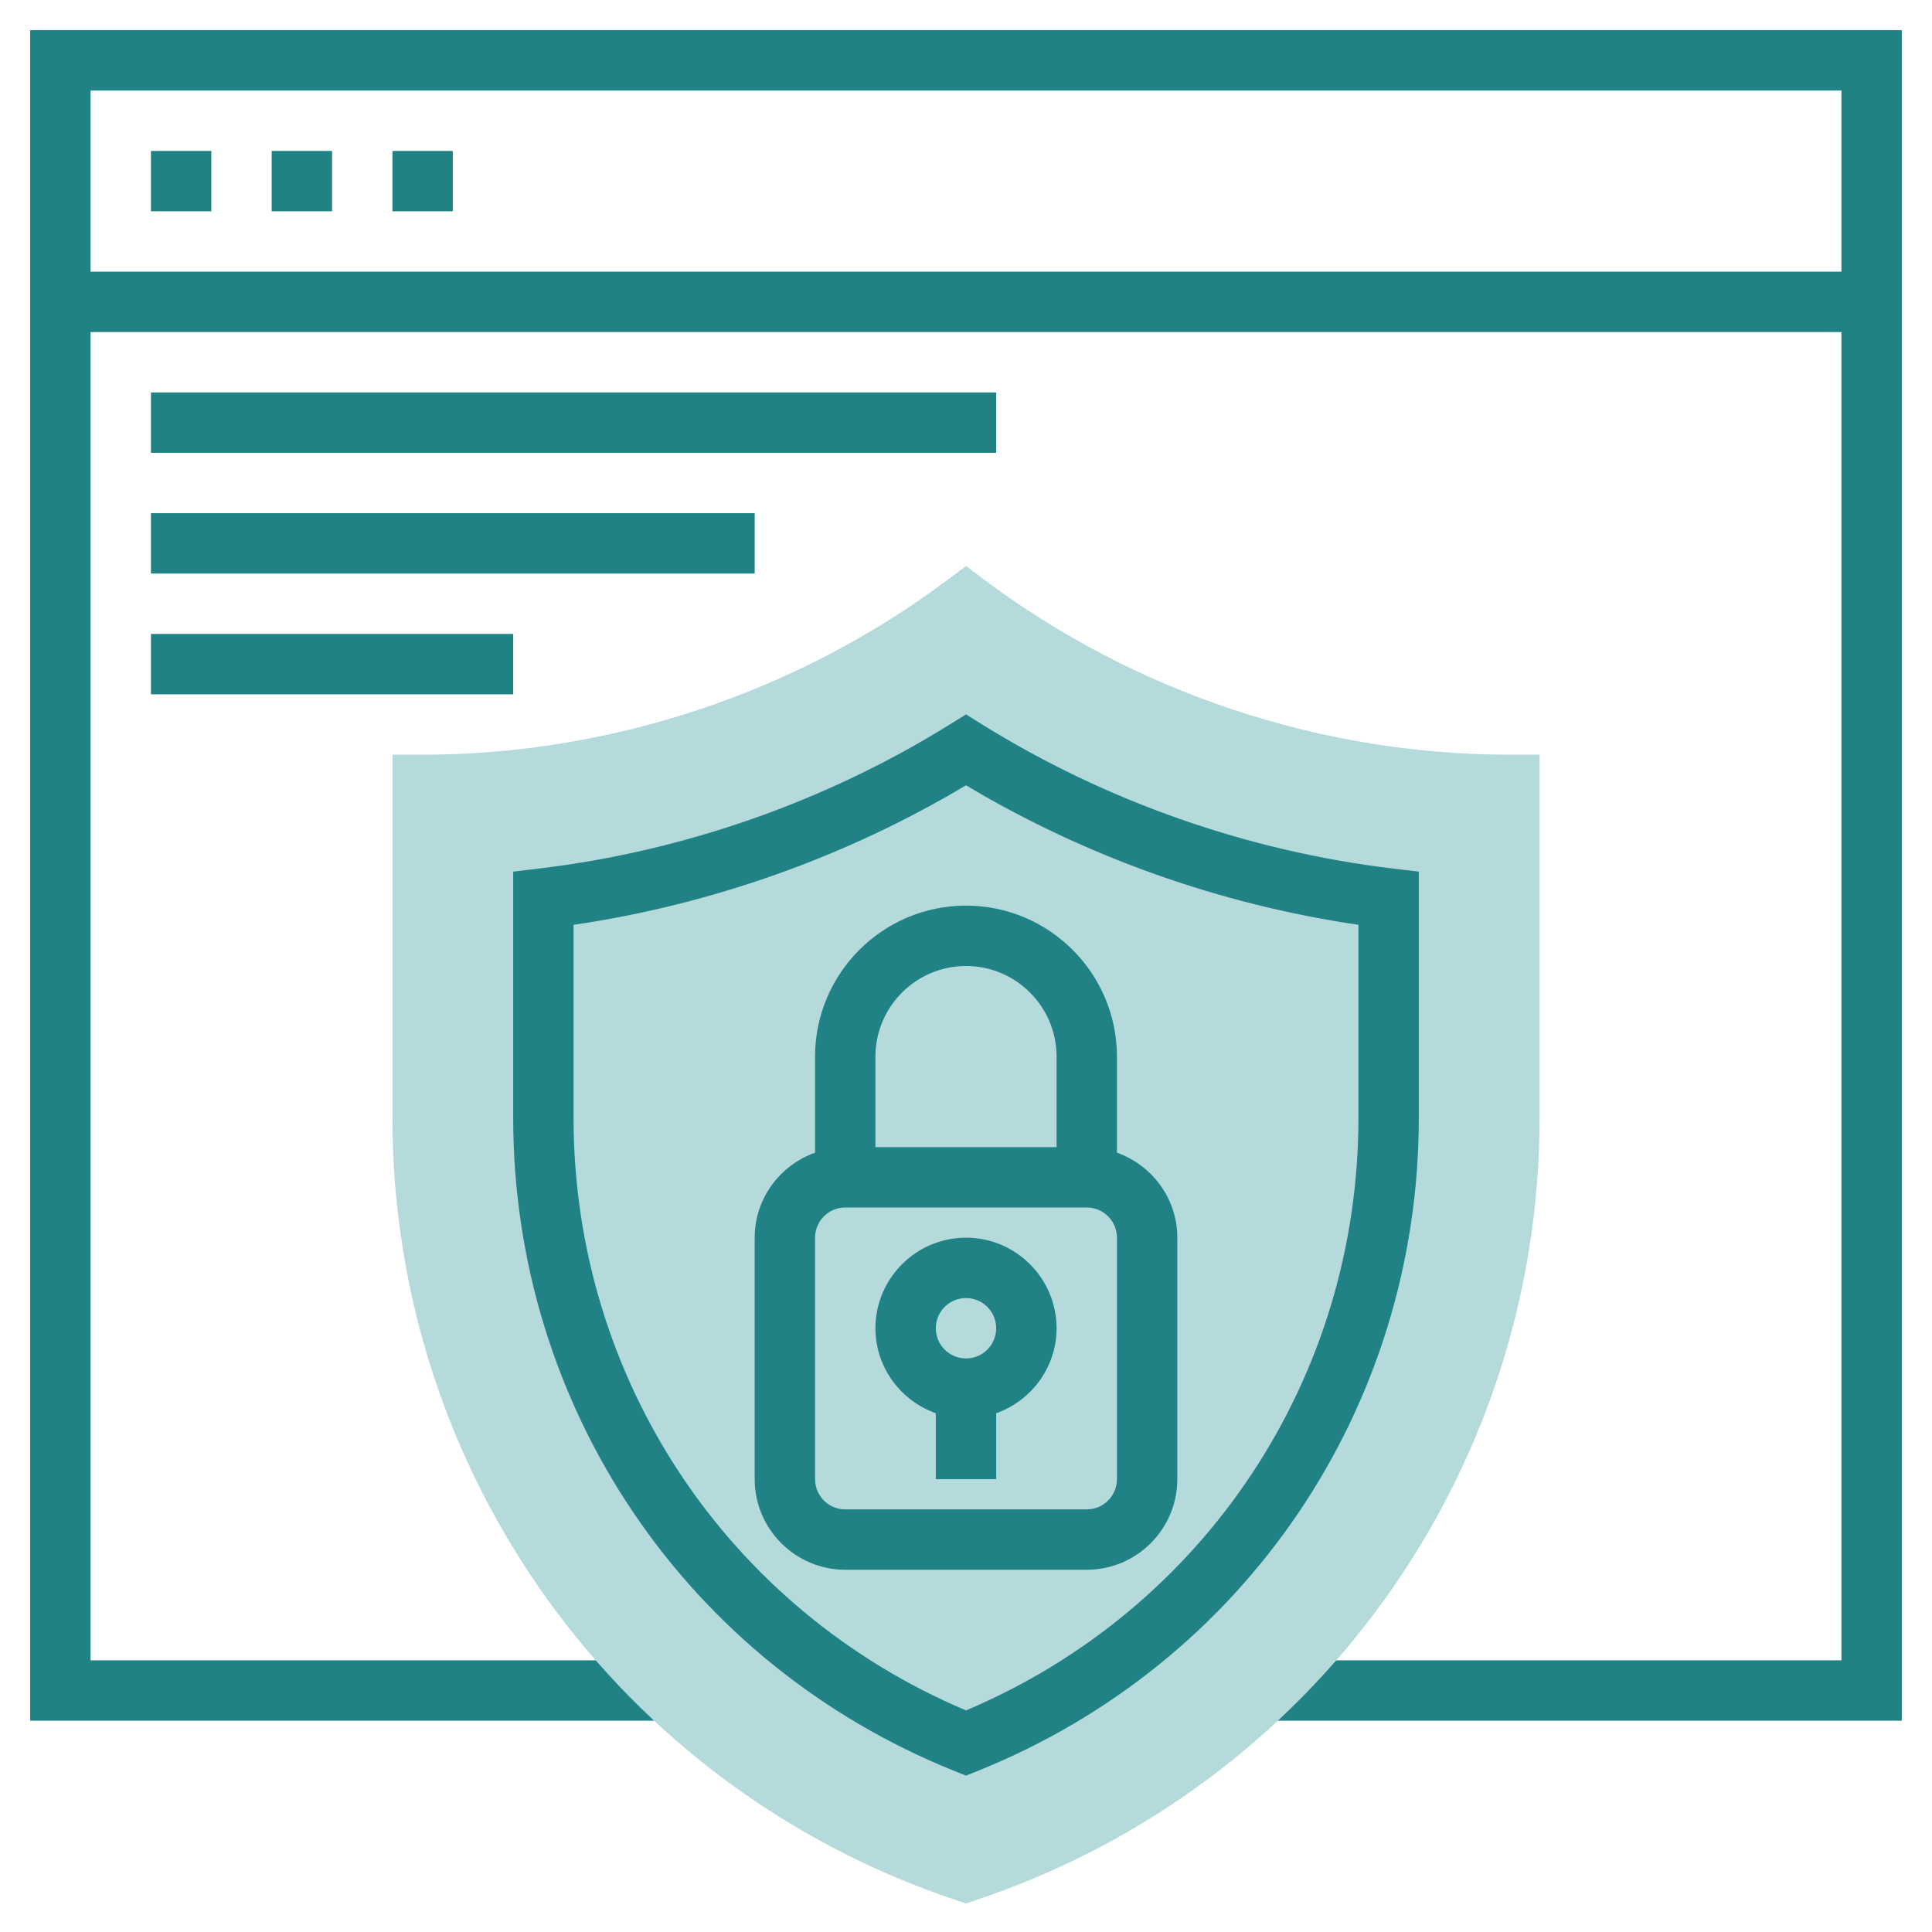
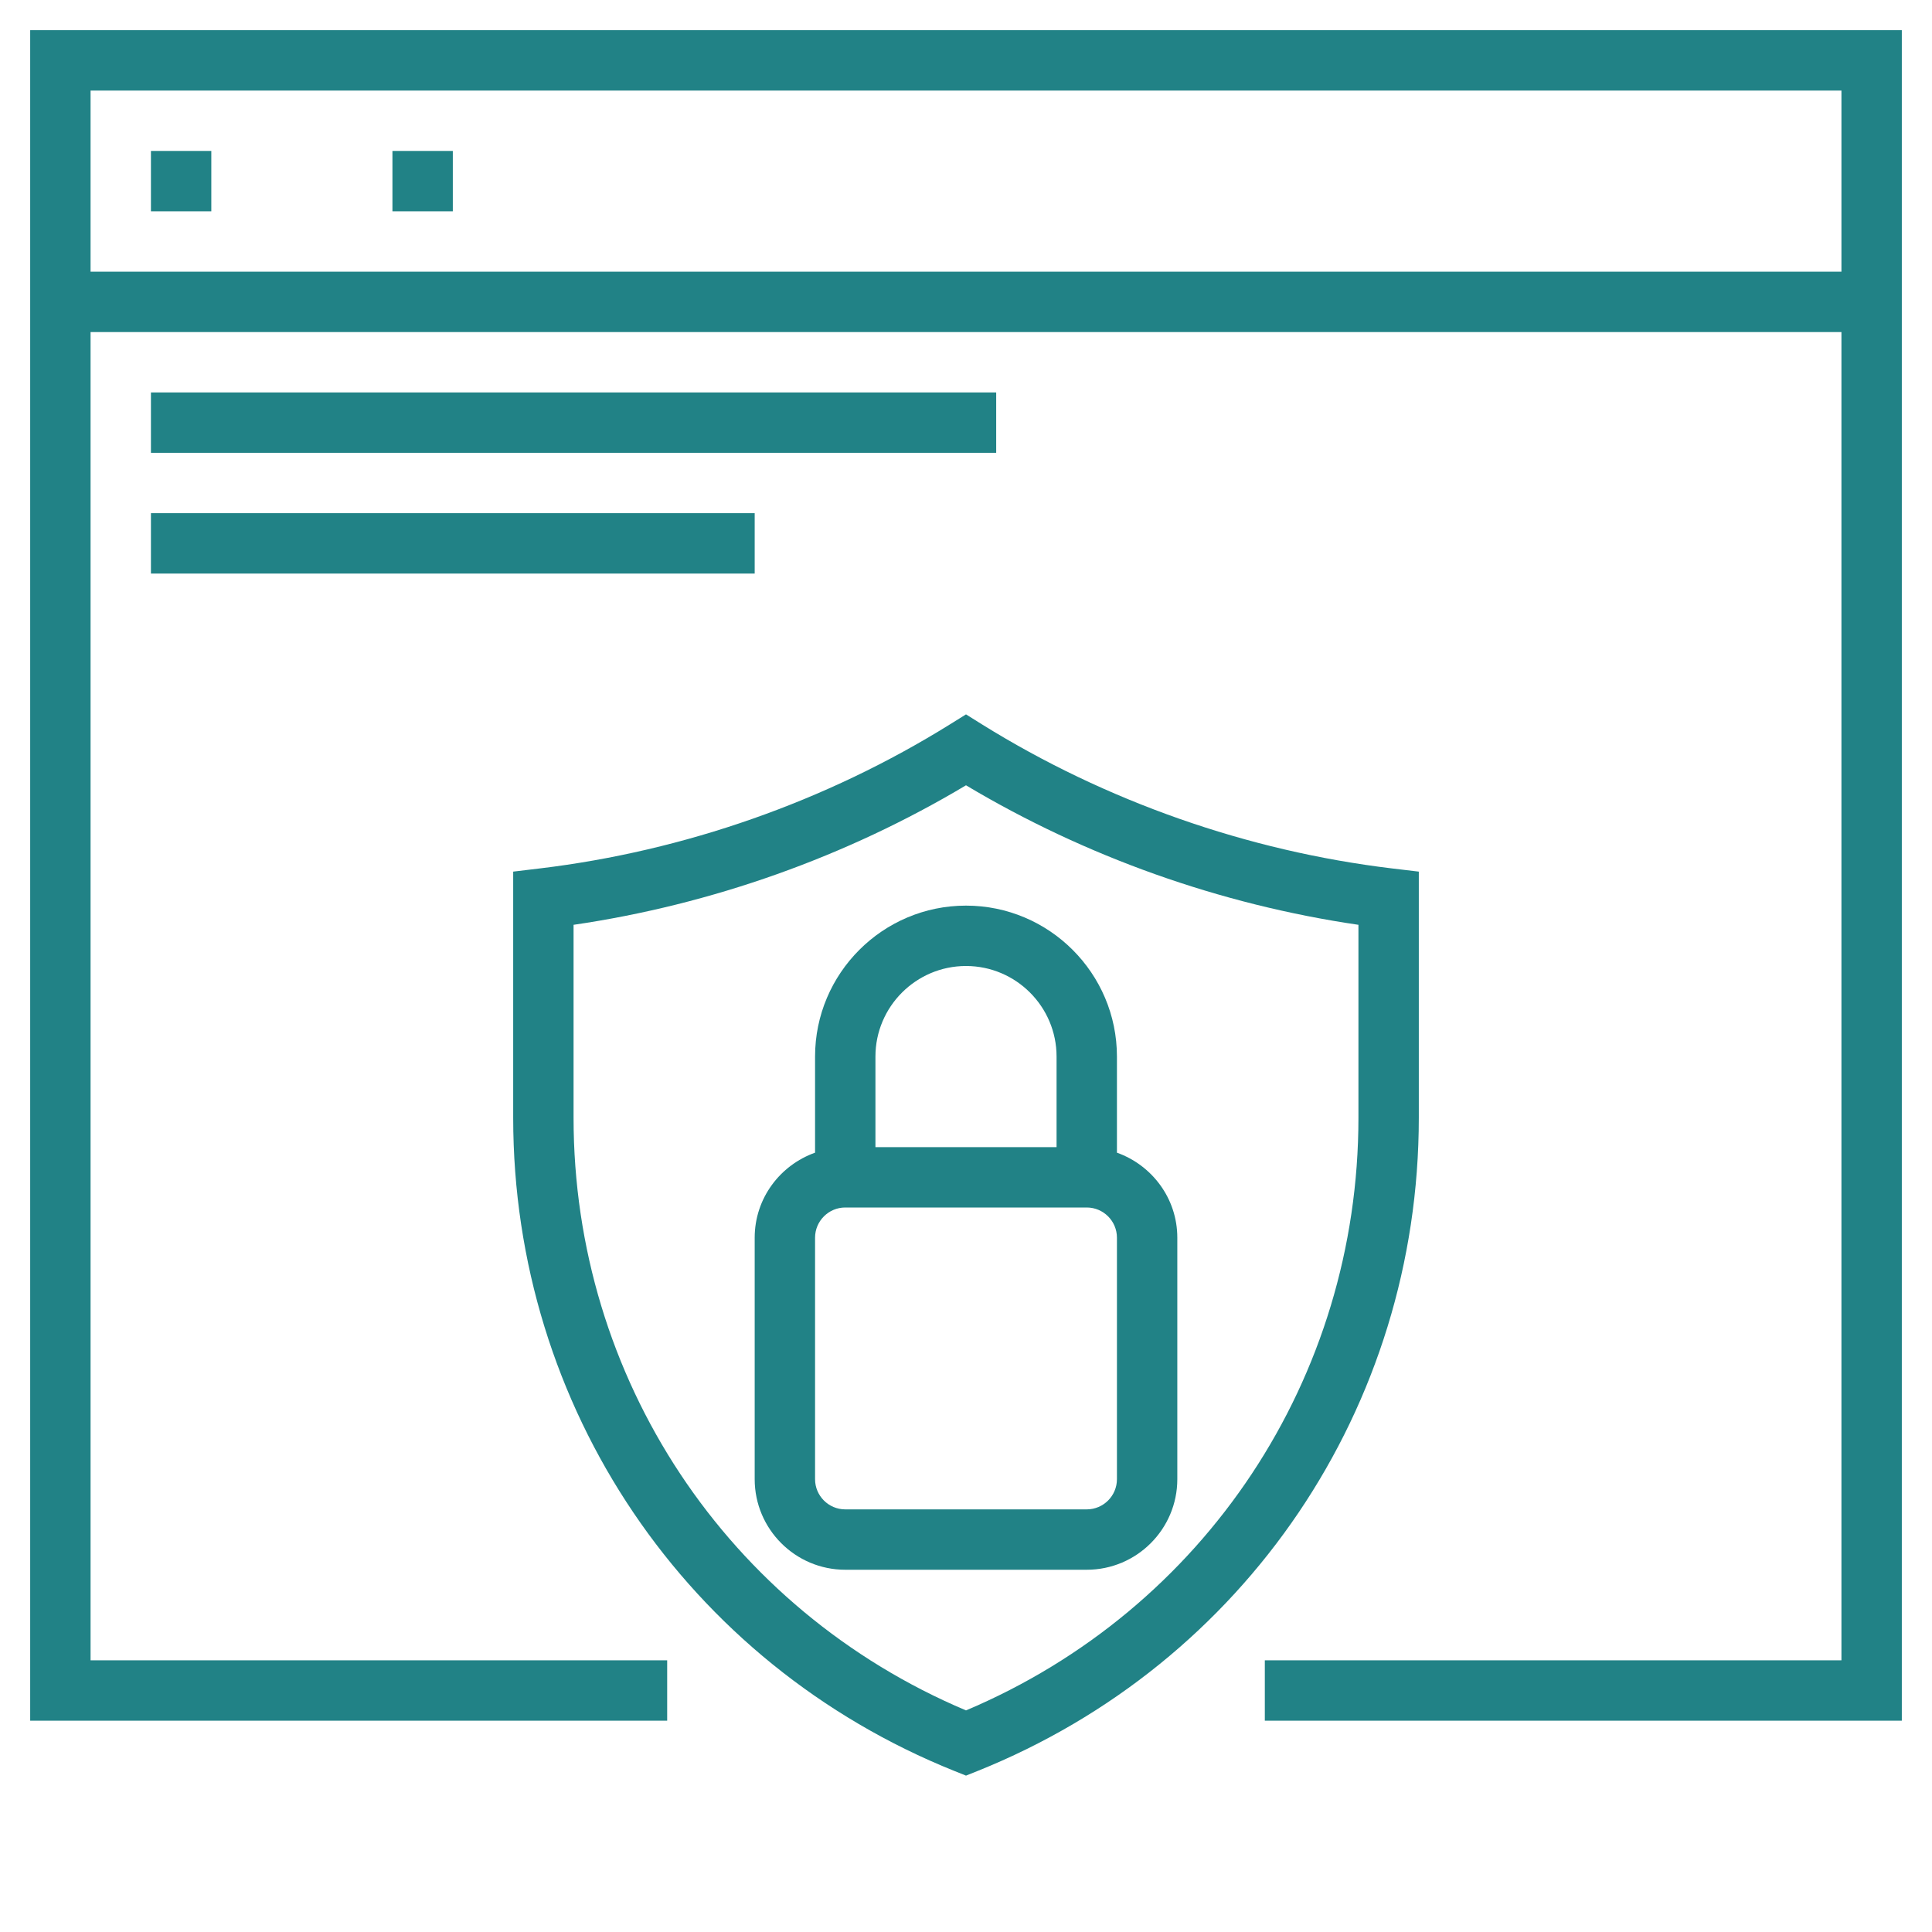
<svg xmlns="http://www.w3.org/2000/svg" width="88" height="88" viewBox="0 0 88 88" fill="none">
  <path d="M1.375 1.375V78.375H30.389V75.625H4.125V15.125H83.875V75.625H57.611V78.375H86.625V1.375H1.375ZM4.125 12.375V4.125H83.875V12.375H4.125Z" fill="#218286" />
-   <path d="M44 86.699L43.566 86.555C28.2 81.433 17.875 67.11 17.875 50.911V34.375H19.25C27.82 34.375 36.316 31.543 43.175 26.4L44 25.781L44.825 26.4C51.684 31.543 60.18 34.375 68.75 34.375H70.125V50.911C70.125 67.108 59.8 81.432 44.434 86.553L44 86.699Z" fill="#B5DADB" />
-   <path d="M9.625 6.875H6.875V9.625H9.625V6.875Z" fill="#218286" />
-   <path d="M15.125 6.875H12.375V9.625H15.125V6.875Z" fill="#218286" />
+   <path d="M9.625 6.875H6.875V9.625H9.625Z" fill="#218286" />
  <path d="M20.625 6.875H17.875V9.625H20.625V6.875Z" fill="#218286" />
  <path d="M64.625 39.701L63.414 39.557C56.819 38.765 50.357 36.495 44.726 32.993L44 32.539L43.274 32.991C37.643 36.494 31.182 38.764 24.586 39.556L23.375 39.701V50.913C23.375 64.09 31.27 75.77 43.487 80.672L44 80.877L44.513 80.672C56.73 75.769 64.625 64.088 64.625 50.912V39.701ZM61.875 50.912C61.875 62.773 54.878 73.309 44 77.907C33.122 73.308 26.125 62.773 26.125 50.912V42.124C32.414 41.204 38.554 39.022 44 35.769C49.446 39.022 55.586 41.204 61.875 42.124V50.912Z" fill="#218286" />
  <path d="M37.125 48.125V52.503C35.529 53.072 34.375 54.585 34.375 56.375V67.375C34.375 69.649 36.226 71.5 38.5 71.5H49.5C51.774 71.5 53.625 69.649 53.625 67.375V56.375C53.625 54.585 52.471 53.072 50.875 52.503V48.125C50.875 44.334 47.791 41.25 44 41.25C40.209 41.25 37.125 44.334 37.125 48.125ZM50.875 67.375C50.875 68.133 50.258 68.75 49.5 68.75H38.5C37.742 68.75 37.125 68.133 37.125 67.375V56.375C37.125 55.617 37.742 55 38.5 55H49.5C50.258 55 50.875 55.617 50.875 56.375V67.375ZM48.125 48.125V52.25H39.875V48.125C39.875 45.851 41.726 44 44 44C46.274 44 48.125 45.851 48.125 48.125Z" fill="#218286" />
-   <path d="M44 56.375C41.726 56.375 39.875 58.226 39.875 60.5C39.875 62.29 41.029 63.803 42.625 64.372V67.375H45.375V64.372C46.971 63.803 48.125 62.29 48.125 60.5C48.125 58.226 46.274 56.375 44 56.375ZM44 61.875C43.242 61.875 42.625 61.258 42.625 60.5C42.625 59.742 43.242 59.125 44 59.125C44.758 59.125 45.375 59.742 45.375 60.5C45.375 61.258 44.758 61.875 44 61.875Z" fill="#218286" />
  <path d="M45.375 17.875H6.875V20.625H45.375V17.875Z" fill="#218286" />
  <path d="M34.375 23.375H6.875V26.125H34.375V23.375Z" fill="#218286" />
-   <path d="M23.375 28.875H6.875V31.625H23.375V28.875Z" fill="#218286" />
</svg>